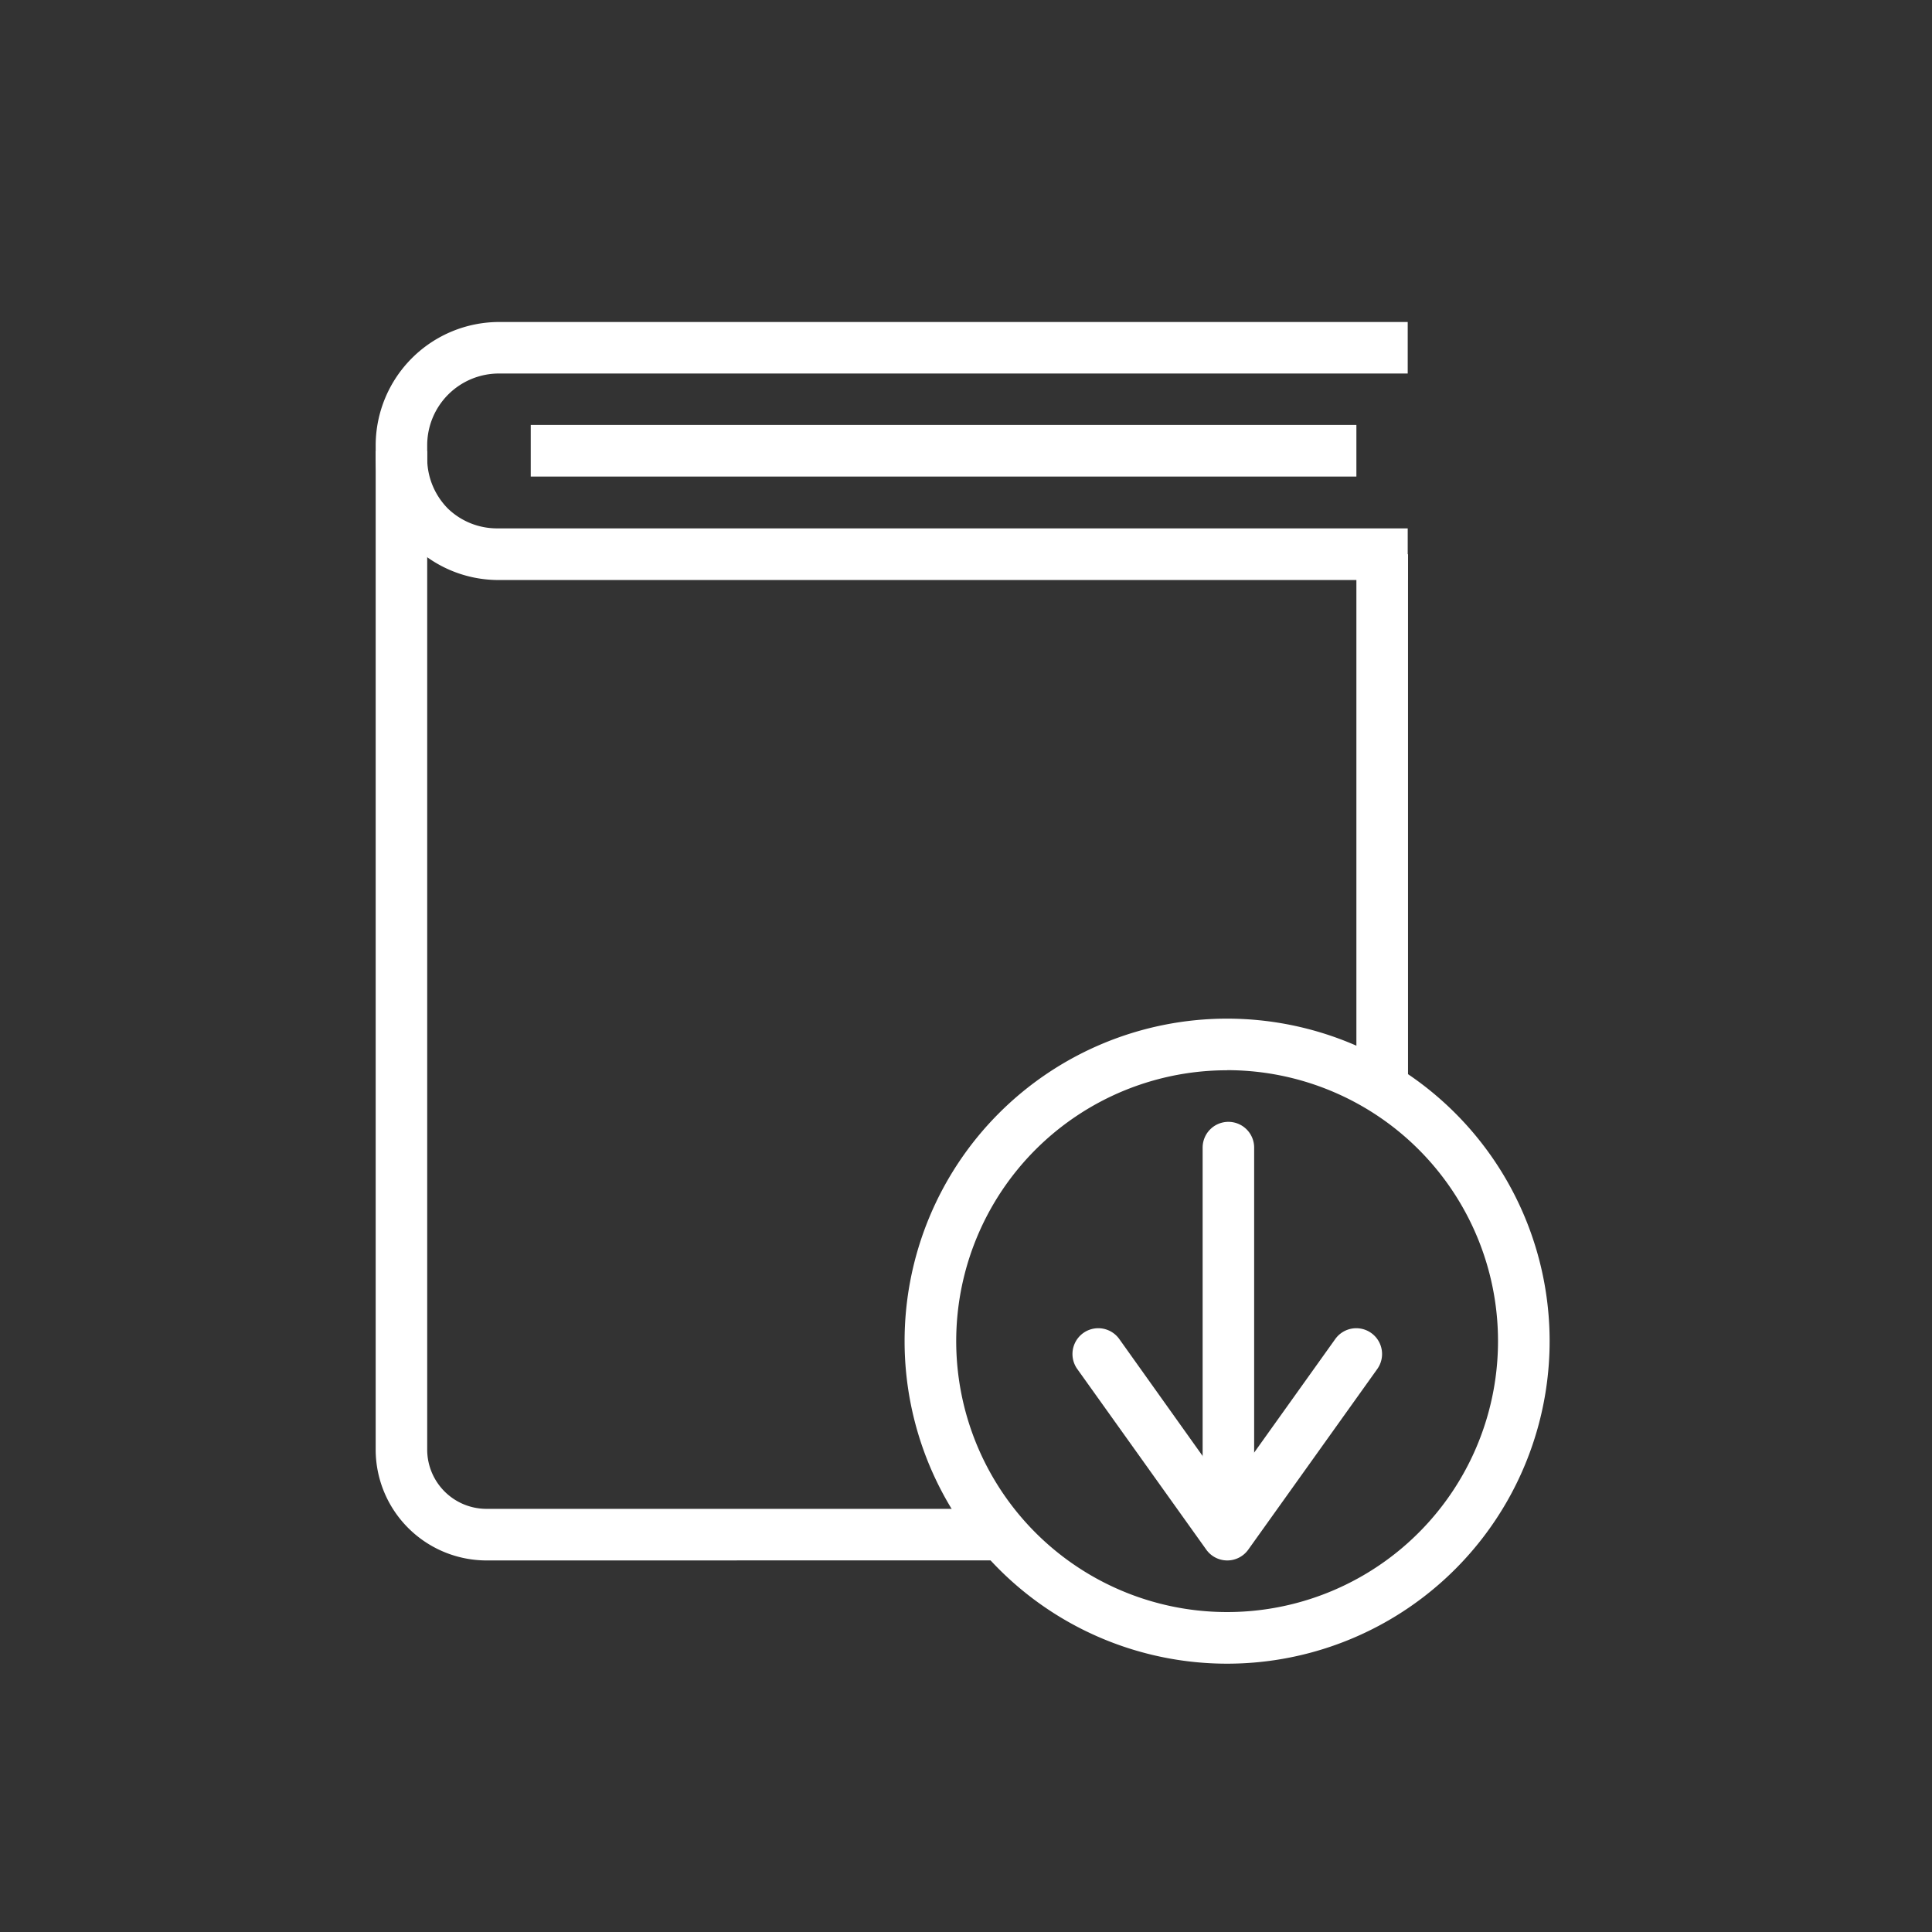
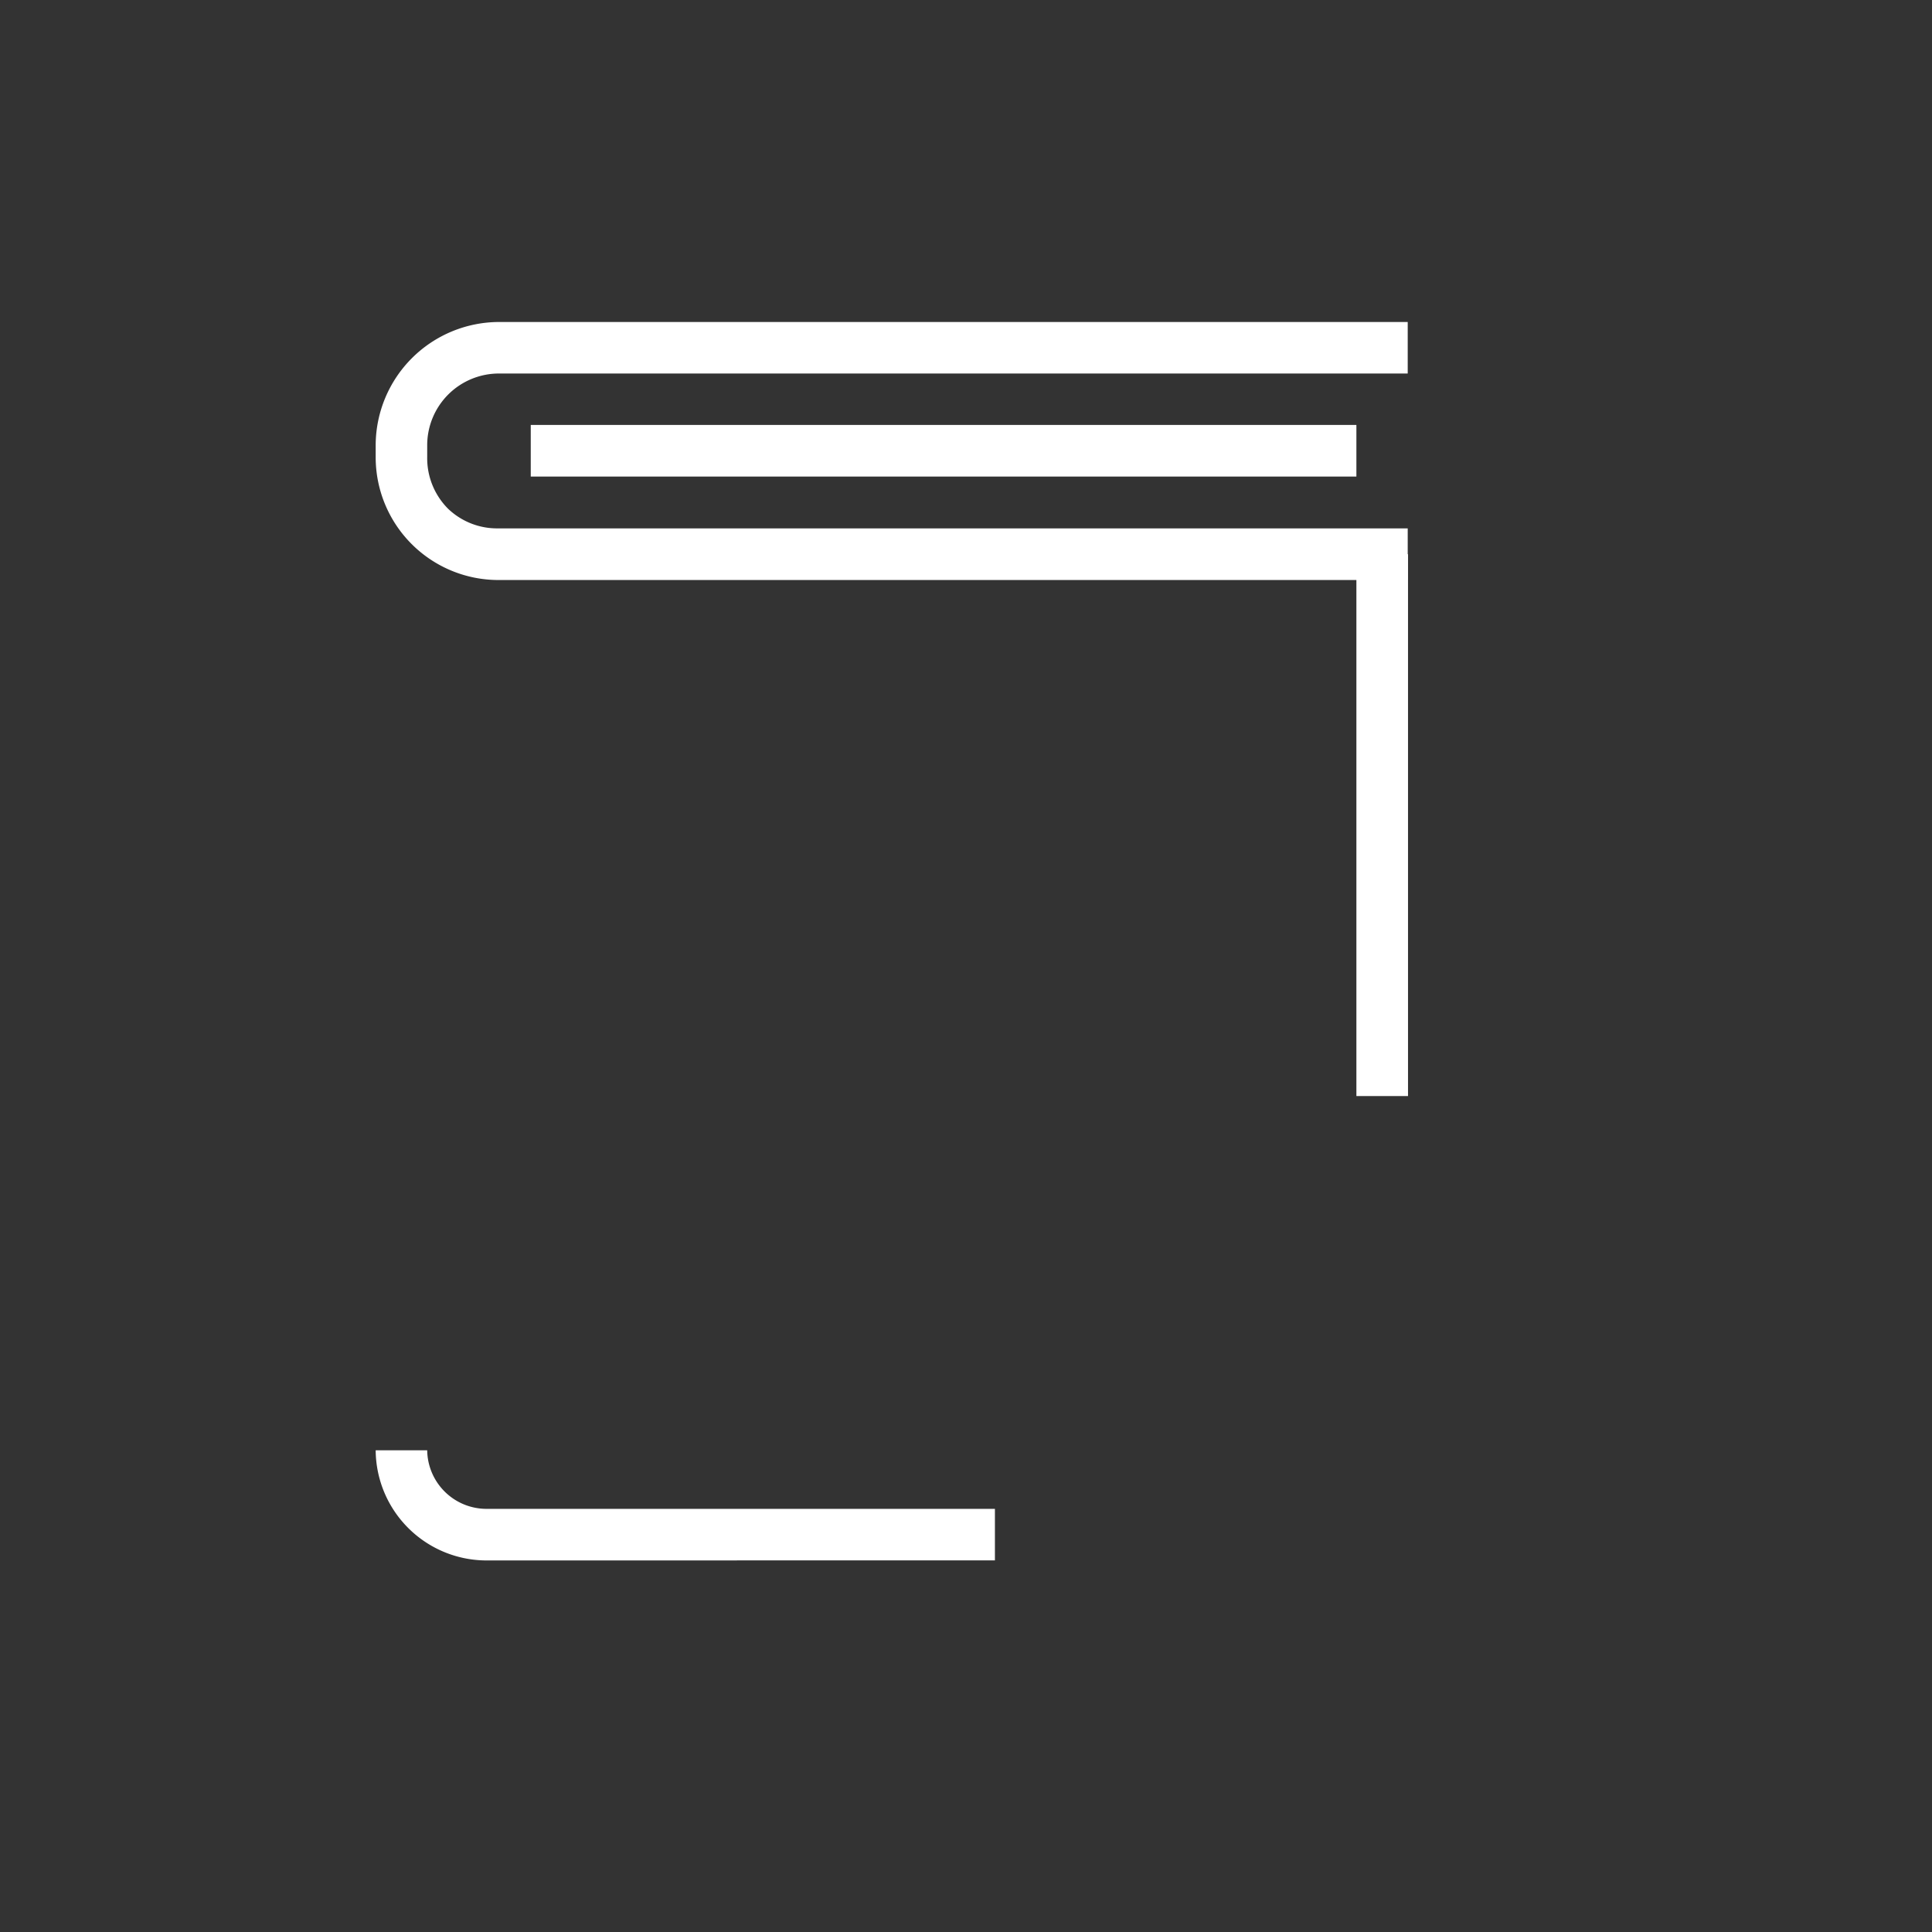
<svg xmlns="http://www.w3.org/2000/svg" width="60" height="60" viewBox="0 0 60 60">
  <rect x="0" y="0" width="60" height="60" fill="#333333" stroke="none" />
  <g id="グループ_73409" data-name="グループ 73409" transform="translate(-77 -444)">
-     <rect id="長方形_146023" data-name="長方形 146023" width="60" height="60" transform="translate(77 444)" fill="none" />
    <g id="レイヤー_2" data-name="レイヤー 2" transform="translate(88.667 454)">
      <g id="outlined">
        <path id="パス_1438" data-name="パス 1438" d="M32.051,8.013H3.814A3.814,3.814,0,0,1,0,4.191V3.814A3.838,3.838,0,0,1,3.83,0H32.051V1.6H3.83A2.228,2.228,0,0,0,1.6,3.822V4.2a2.22,2.22,0,0,0,.649,1.6,2.2,2.2,0,0,0,1.563.609H32.051Z" transform="translate(0)" fill="#fff" />
        <rect id="長方形_146116" data-name="長方形 146116" width="25.641" height="1.603" transform="translate(4.816 3.197)" fill="#fff" />
-         <path id="パス_1439" data-name="パス 1439" d="M3.454,39.455A3.446,3.446,0,0,1,0,36.034V5H1.6V36.034a1.843,1.843,0,0,0,1.851,1.819H19.231v1.6Z" transform="translate(0 -0.994)" fill="#fff" />
+         <path id="パス_1439" data-name="パス 1439" d="M3.454,39.455A3.446,3.446,0,0,1,0,36.034H1.6V36.034a1.843,1.843,0,0,0,1.851,1.819H19.231v1.6Z" transform="translate(0 -0.994)" fill="#fff" />
        <rect id="長方形_146117" data-name="長方形 146117" width="1.603" height="16.827" transform="translate(30.457 7.212)" fill="#fff" />
-         <path id="パス_1440" data-name="パス 1440" d="M30.516,47.032A10.016,10.016,0,1,1,40.532,36.984,10.016,10.016,0,0,1,30.516,47.032Zm0-18.429a8.413,8.413,0,1,0,8.413,8.381A8.413,8.413,0,0,0,30.516,28.6Z" transform="translate(-4.074 -5.365)" fill="#fff" />
-         <path id="パス_1441" data-name="パス 1441" d="M32.851,43.019a.8.8,0,0,1-.8-.8V31.8a.8.8,0,0,1,.8-.8h0a.8.8,0,0,1,.8.8V42.218A.8.8,0,0,1,32.851,43.019Z" transform="translate(-6.369 -6.16)" fill="#fff" />
-         <path id="パス_1442" data-name="パス 1442" d="M31.809,46.211a.8.8,0,0,1-.649-.337l-4.006-5.609a.8.8,0,0,1,1.306-.929l3.349,4.7,3.357-4.7a.8.8,0,0,1,1.306.929l-4.006,5.609A.8.8,0,0,1,31.809,46.211Z" transform="translate(-5.366 -7.75)" fill="#fff" />
      </g>
    </g>
  </g>
</svg>